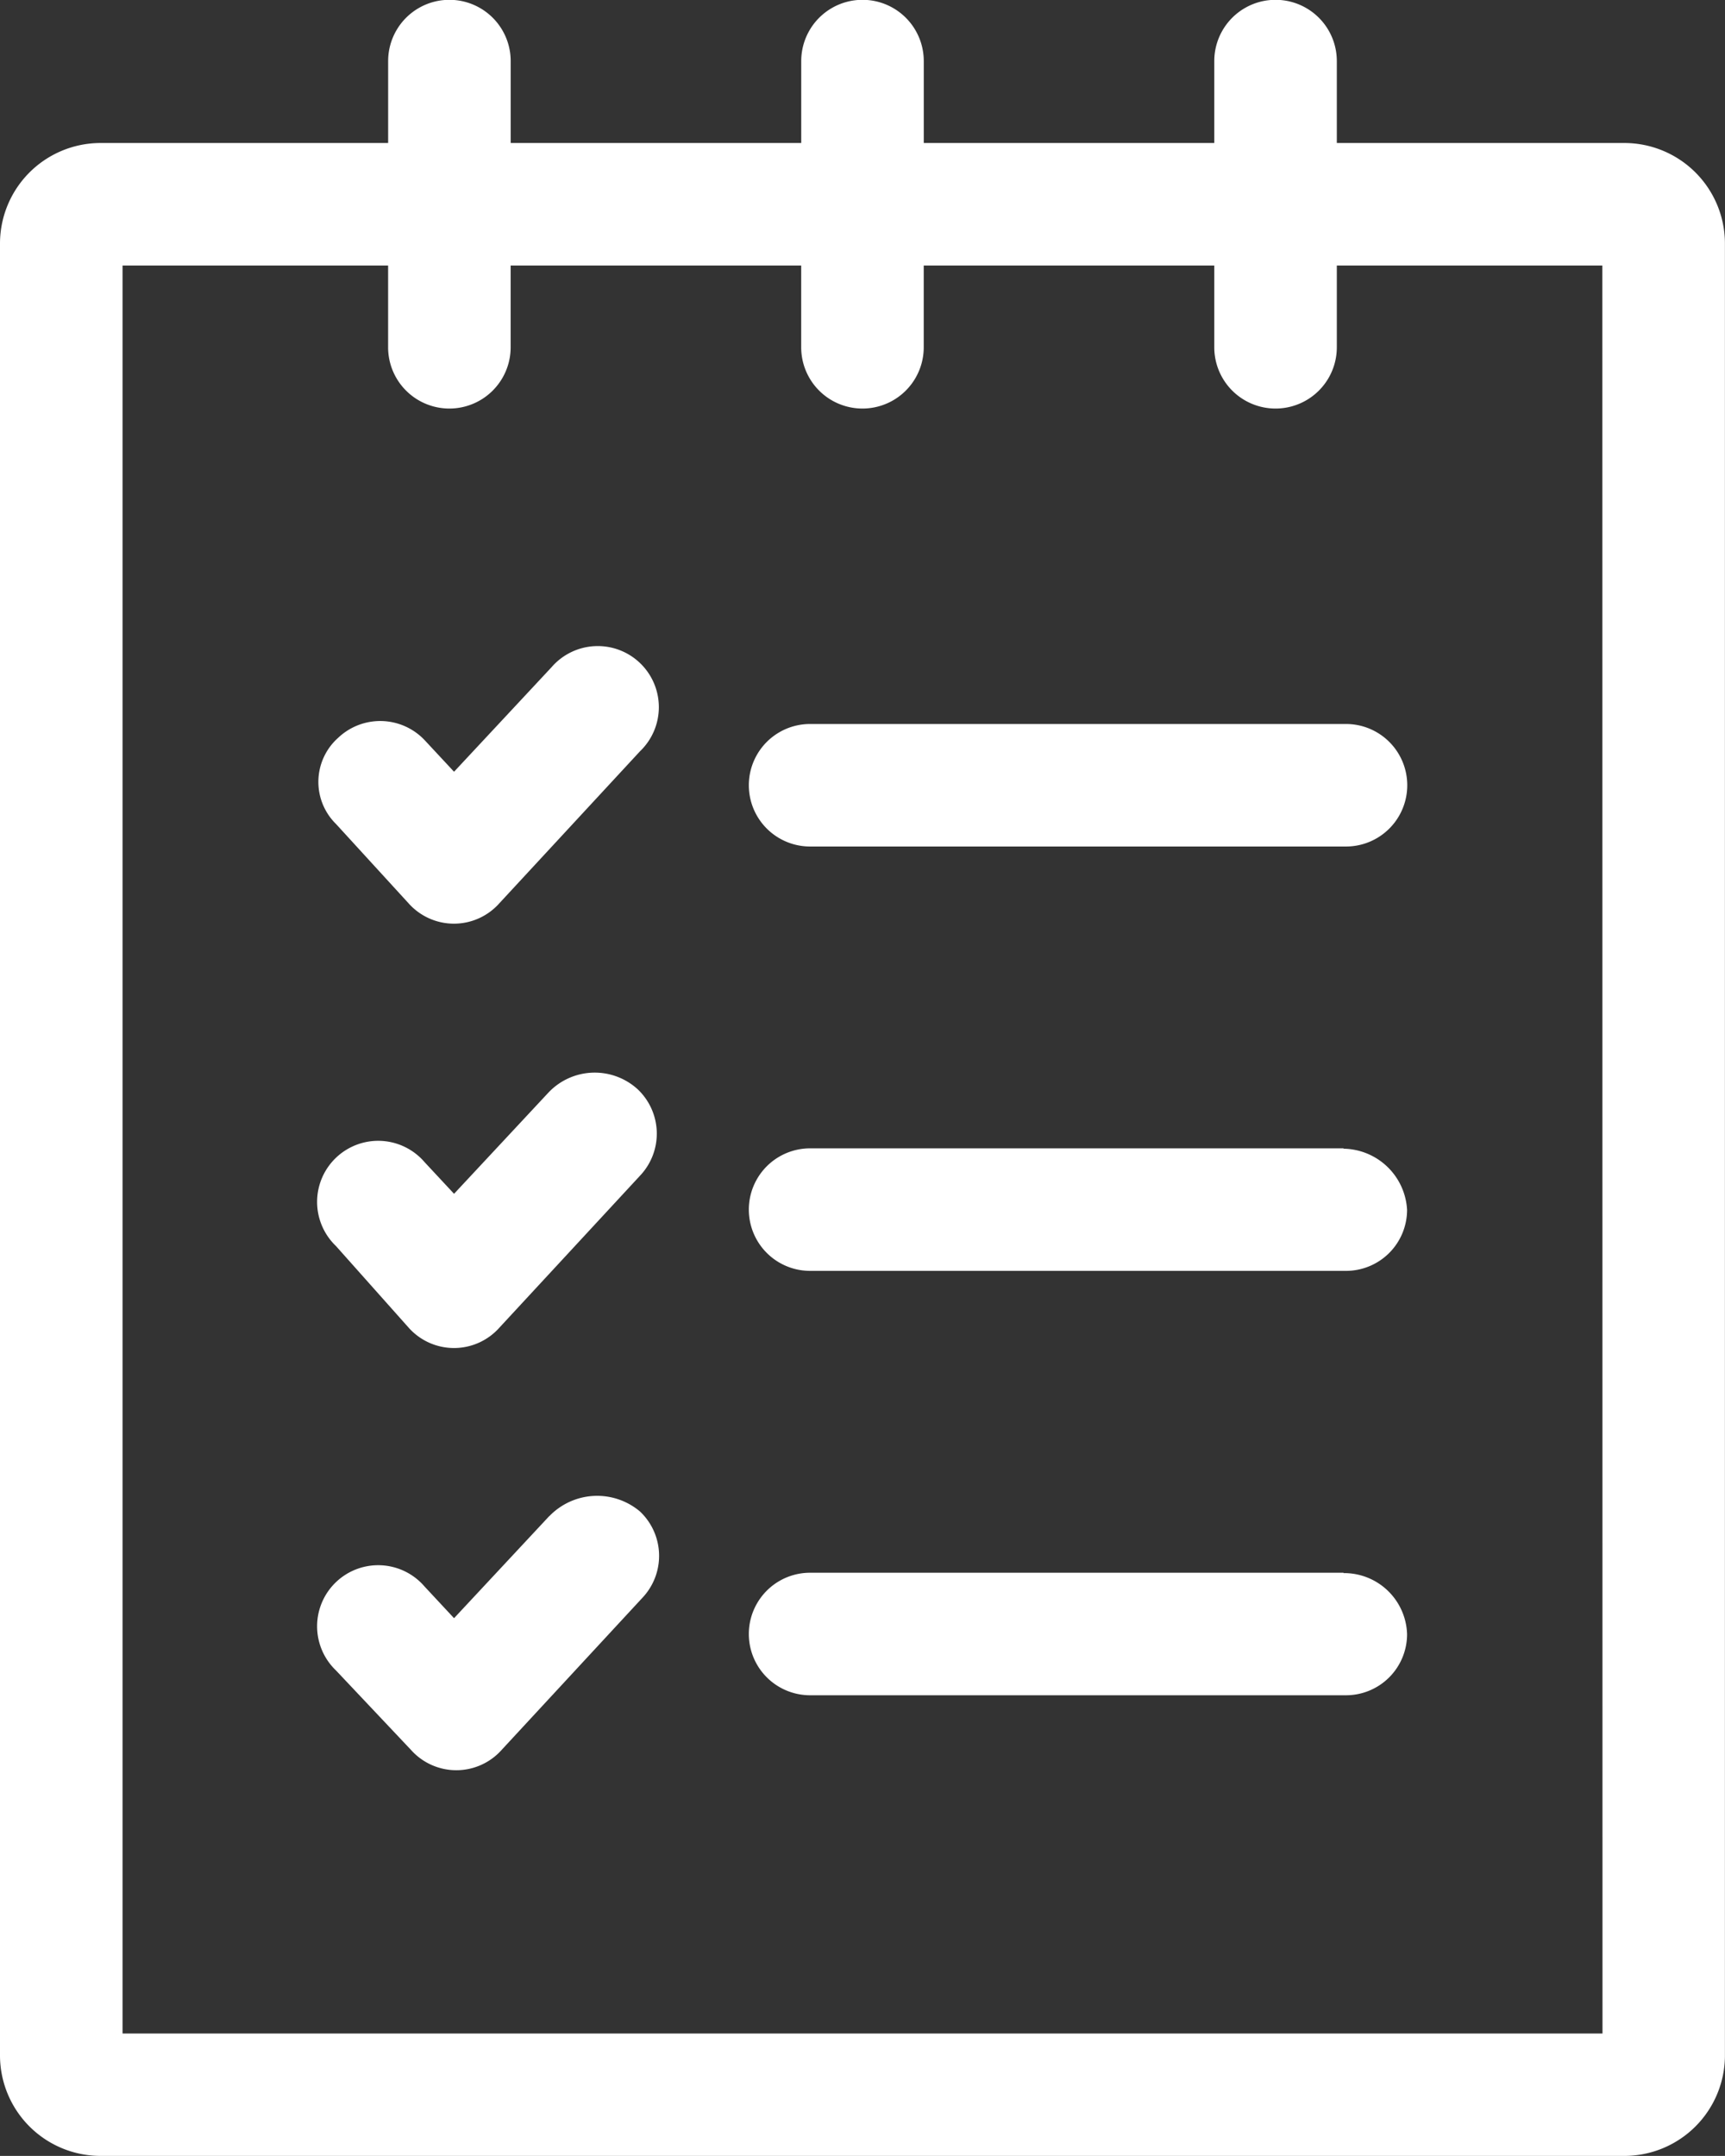
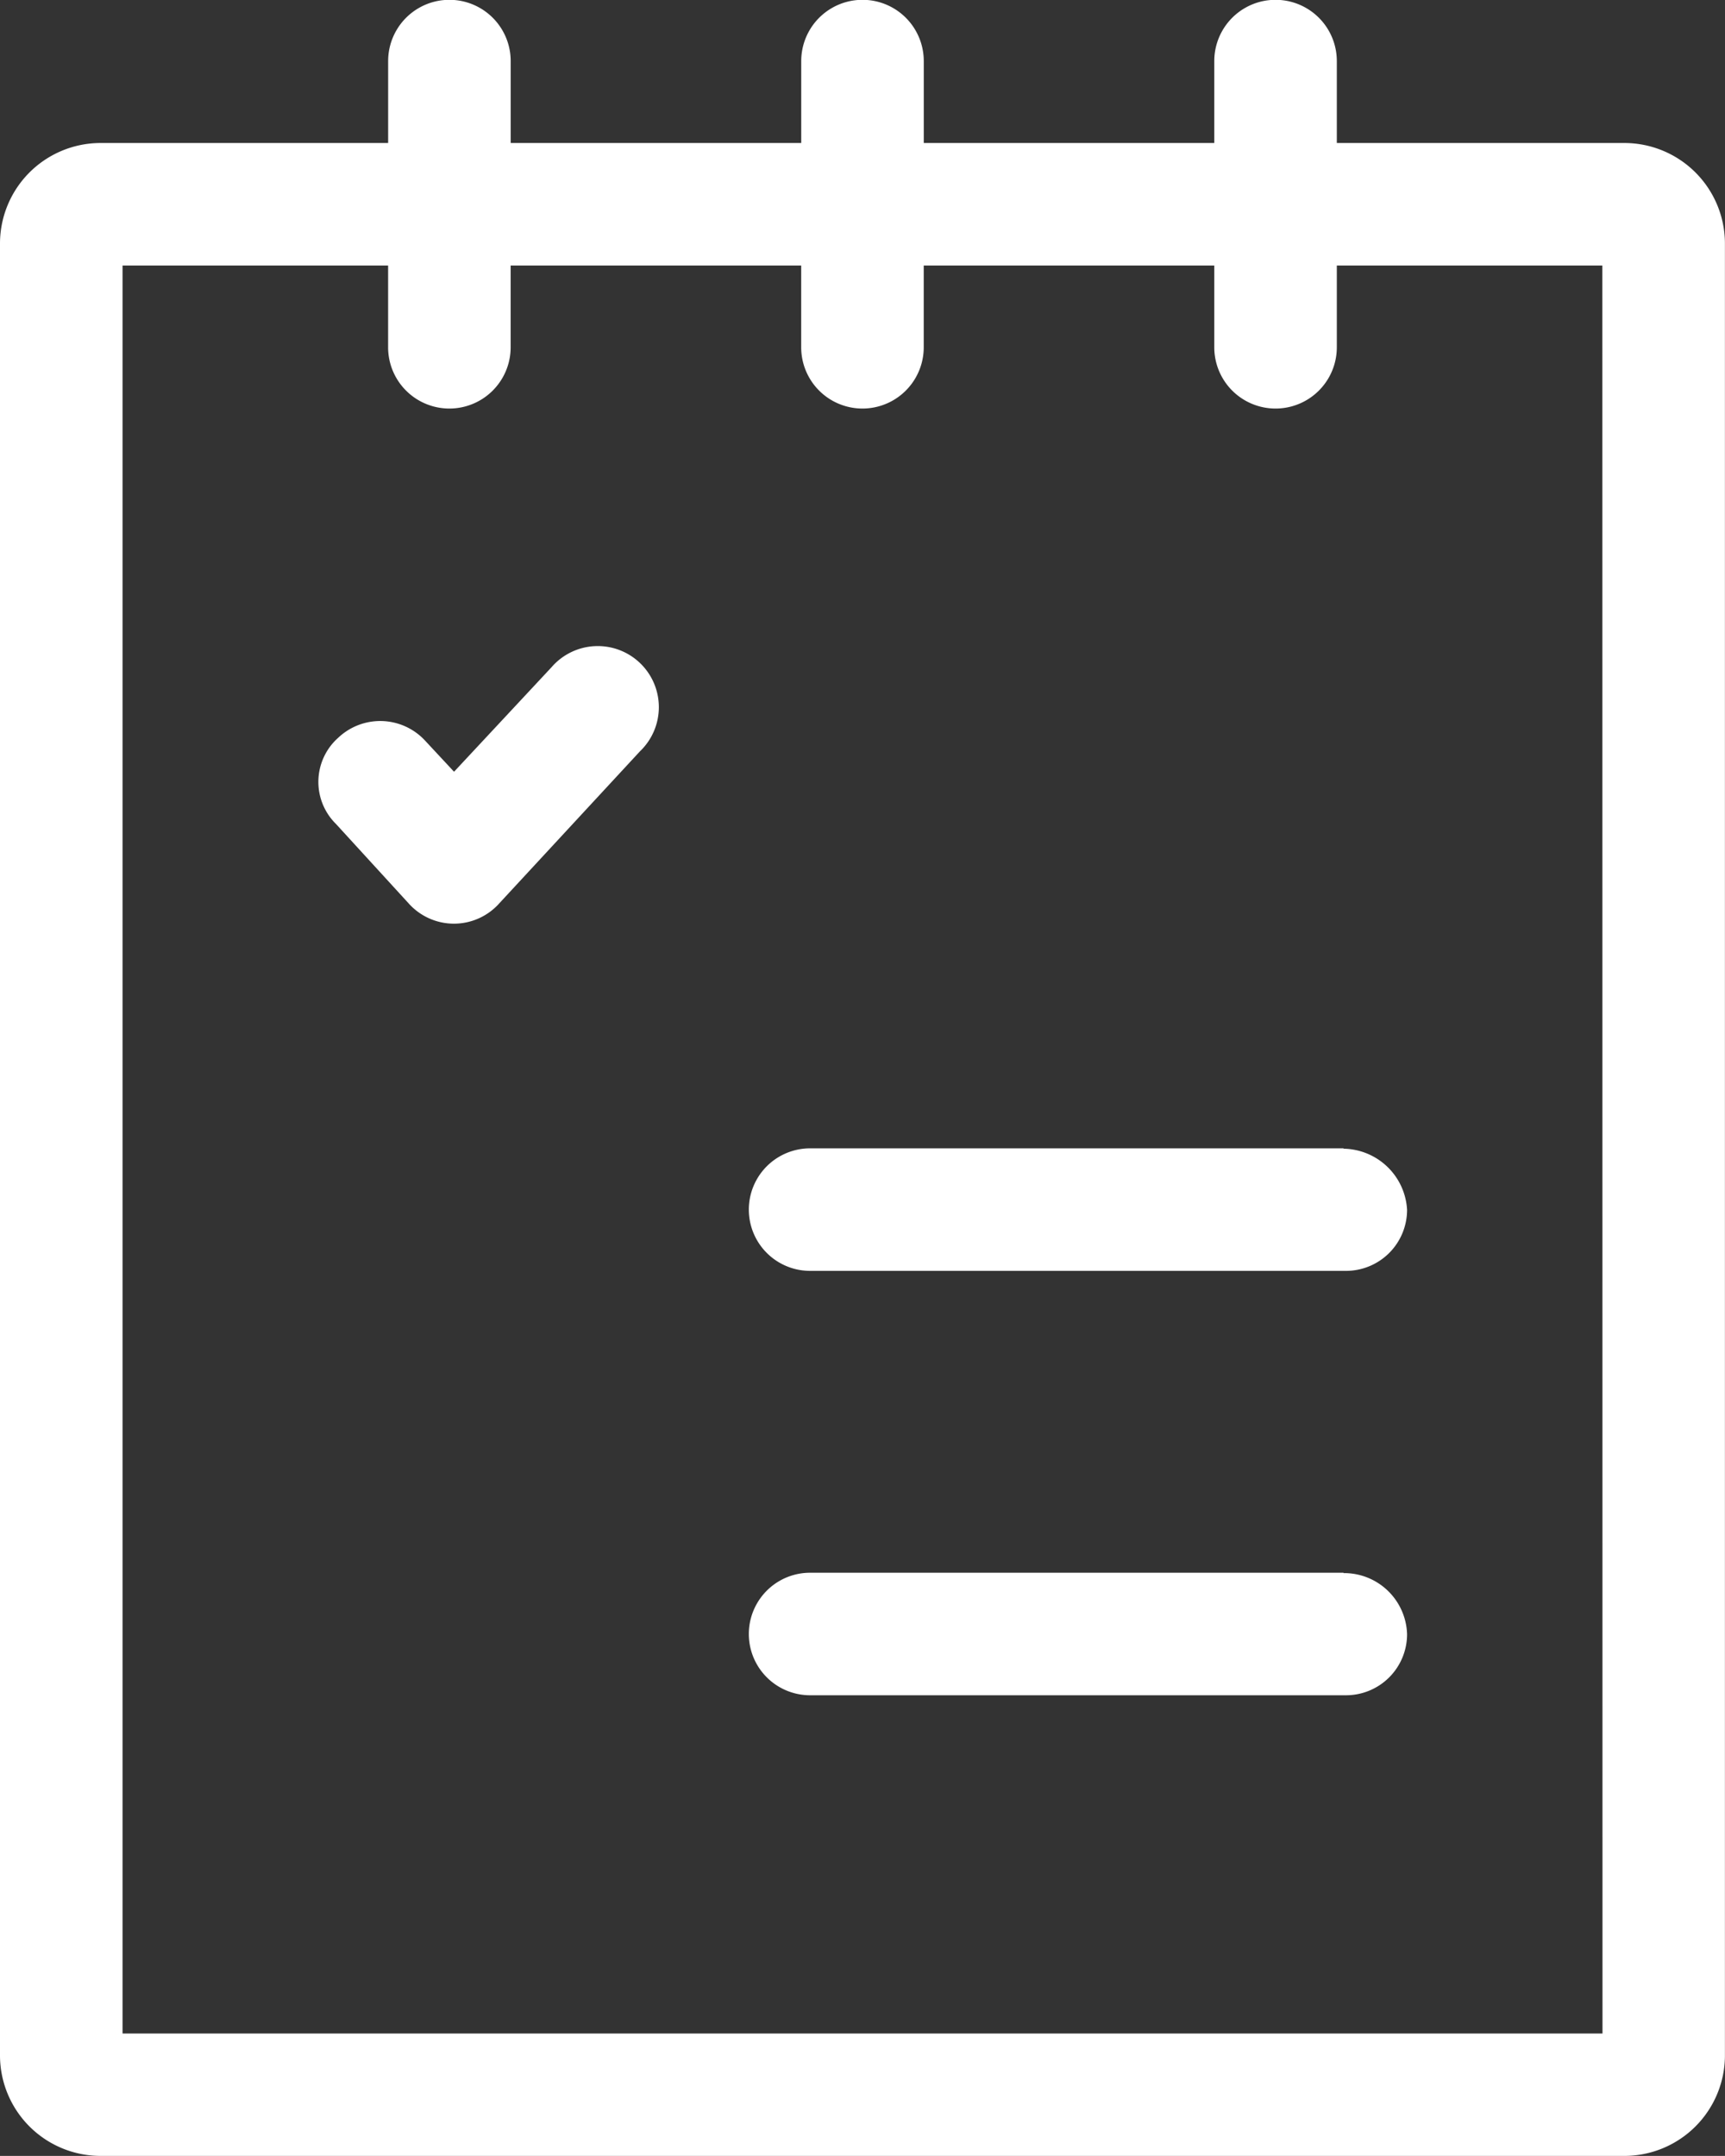
<svg xmlns="http://www.w3.org/2000/svg" width="48.002" height="60" viewBox="0 0 48.002 60">
  <rect x="0" y="0" width="48.002" height="60" fill="#333333" stroke="none" />
  <g id="np_form_2355560_000000" transform="translate(-12 -2.5)">
    <path id="パス_2071" data-name="パス 2071" d="M57.225,6.48H49.2V4.2a1.7,1.7,0,0,0-3.41,0V6.48H37.706V4.2a1.7,1.7,0,1,0-3.41,0V6.48H26.211V4.2a1.7,1.7,0,1,0-3.41,0V6.48H14.778A2.8,2.8,0,0,0,12,9.258V59.722A2.8,2.8,0,0,0,14.778,62.5H57.222A2.8,2.8,0,0,0,60,59.722L60,9.258A2.8,2.8,0,0,0,57.224,6.48Zm-.632,52.614H15.41V9.89H22.8v2.275a1.7,1.7,0,0,0,3.41,0V9.89h8.085v2.275a1.7,1.7,0,0,0,3.41,0V9.89h8.085v2.275a1.7,1.7,0,0,0,3.41,0V9.89h7.389Z" fill="#fff" />
    <path id="パス_2072" data-name="パス 2072" d="M28.534,38.161a1.69,1.69,0,0,0,2.526,0l3.915-4.231a1.7,1.7,0,1,0-2.465-2.336L29.8,34.5l-.822-.883a1.7,1.7,0,0,0-2.4-.064,1.643,1.643,0,0,0-.064,2.4Z" transform="translate(-5.165 -10.522)" fill="#fff" />
-     <path id="パス_2073" data-name="パス 2073" d="M32.45,50.293,29.8,53.135l-.822-.883a1.7,1.7,0,1,0-2.465,2.336l2.023,2.272a1.69,1.69,0,0,0,2.526,0l3.915-4.231a1.7,1.7,0,0,0-.064-2.4,1.771,1.771,0,0,0-2.462.064Z" transform="translate(-5.165 -17.411)" fill="#fff" />
-     <path id="パス_2074" data-name="パス 2074" d="M32.45,68.973,29.8,71.815l-.822-.883a1.7,1.7,0,1,0-2.465,2.336L28.6,75.479a1.69,1.69,0,0,0,2.526,0l3.915-4.231a1.7,1.7,0,0,0-.064-2.4,1.848,1.848,0,0,0-2.524.126Z" transform="translate(-5.165 -24.28)" fill="#fff" />
    <path id="パス_2075" data-name="パス 2075" d="M61.547,53.1H46.7a1.7,1.7,0,1,0,0,3.41H61.612a1.7,1.7,0,0,0,1.7-1.7,1.8,1.8,0,0,0-1.769-1.7Z" transform="translate(-12.157 -18.641)" fill="#fff" />
-     <path id="パス_2076" data-name="パス 2076" d="M46.7,34.4a1.7,1.7,0,0,0,0,3.41H61.612a1.7,1.7,0,1,0,0-3.41Z" transform="translate(-12.157 -11.751)" fill="#fff" />
    <path id="パス_2077" data-name="パス 2077" d="M61.547,71.8H46.7a1.7,1.7,0,1,0,0,3.41H61.612a1.7,1.7,0,0,0,1.7-1.7,1.753,1.753,0,0,0-1.769-1.7Z" transform="translate(-12.157 -25.53)" fill="#fff" />
  </g>
</svg>